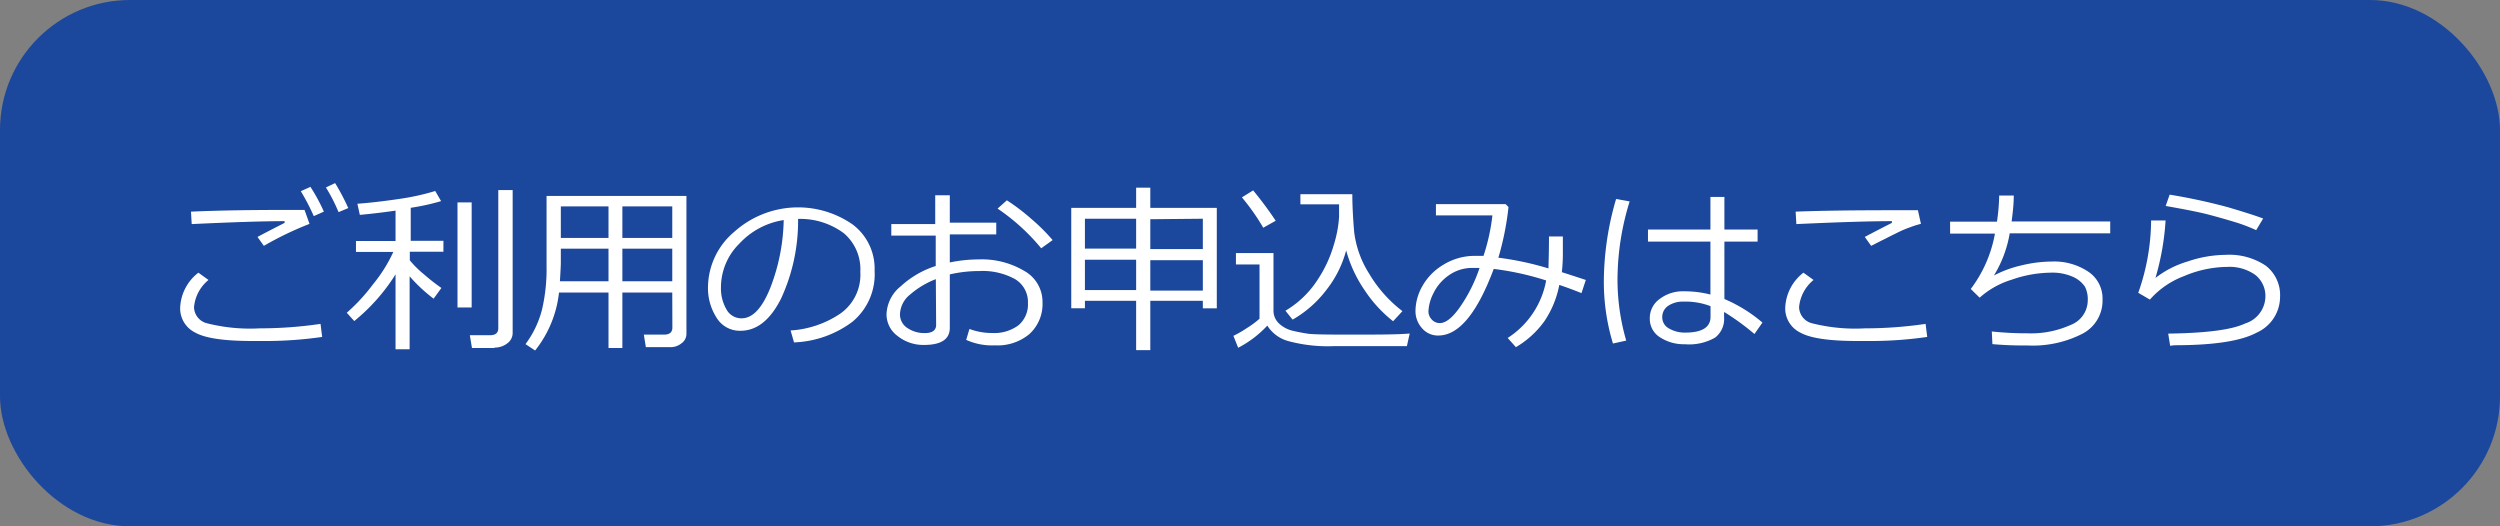
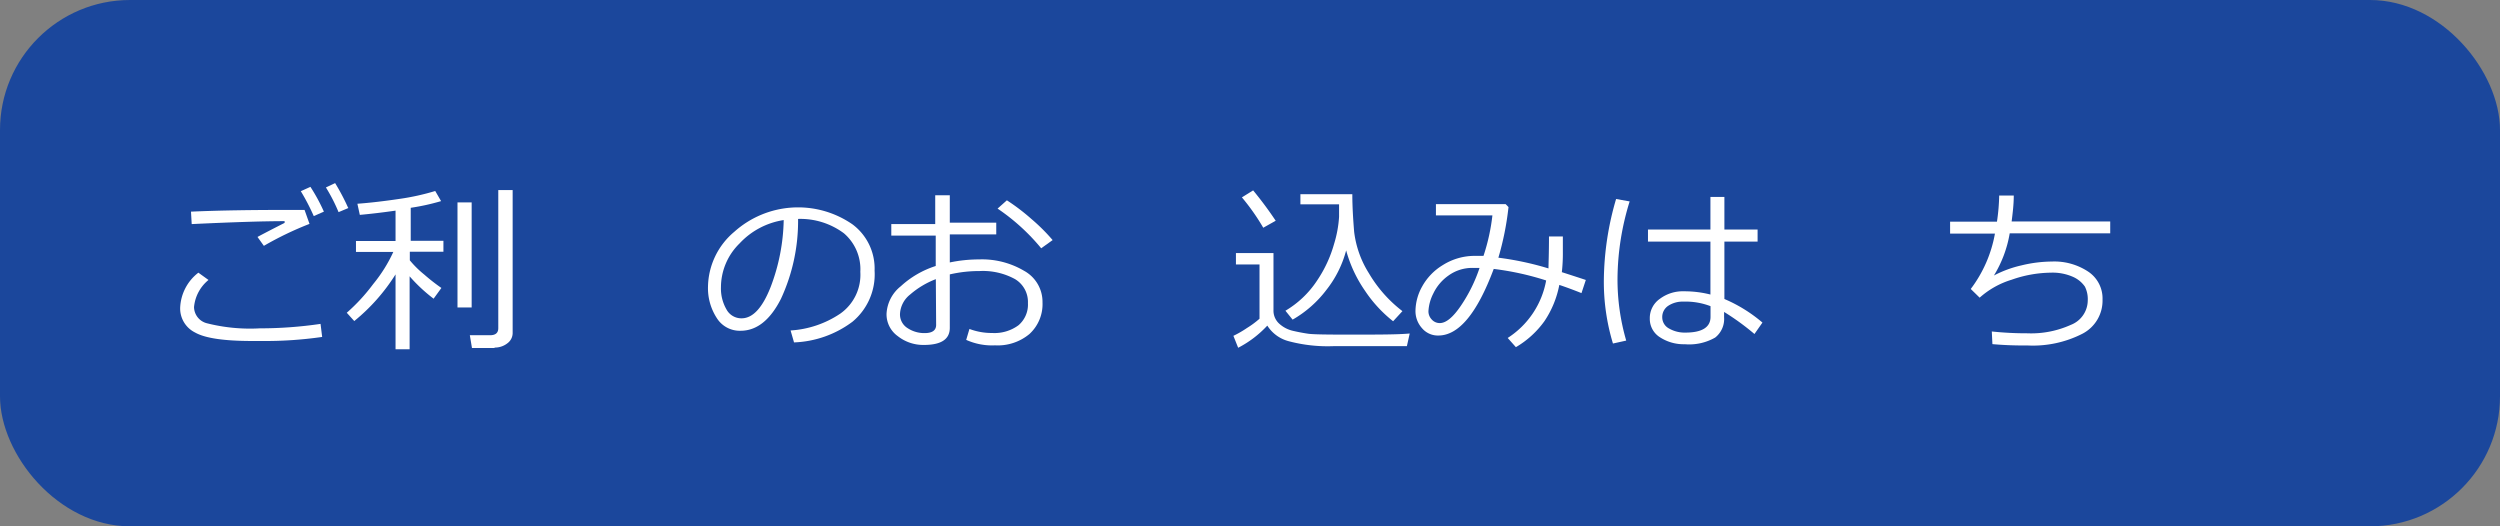
<svg xmlns="http://www.w3.org/2000/svg" viewBox="0 0 247 52">
  <rect x="0" y="0" width="247" height="52" fill="#808080" stroke="none" />
  <defs>
    <style>.cls-1{fill:#1b479c;}.cls-2{fill:#fff;}</style>
  </defs>
  <g id="Layer_2" data-name="Layer 2">
    <g id="ヘッダー">
      <rect class="cls-1" width="247" height="52" rx="12.85" />
      <path class="cls-2" d="M31.83,33.29a39.19,39.19,0,0,1-5.92.4h-1q-4.17,0-5.64-.84a2.65,2.65,0,0,1-1.47-2.42,4.6,4.6,0,0,1,1.8-3.49l1,.72a3.92,3.92,0,0,0-1.43,2.68,1.68,1.68,0,0,0,1.28,1.6,17.36,17.36,0,0,0,5.22.5,41.18,41.18,0,0,0,6-.44ZM30.58,22.12a32.25,32.25,0,0,0-4.51,2.17l-.63-.88c.59-.32,1.48-.78,2.68-1.39l0-.17q-3.06,0-9.18.29l-.07-1.23c2.71-.12,5.85-.17,9.44-.17l1.78,0ZM32,20.91l-1,.44a21.38,21.38,0,0,0-1.28-2.46l.95-.43A17.66,17.66,0,0,1,32,20.91Zm2.45-.37-1,.42a16.83,16.83,0,0,0-1.25-2.44l.91-.43A21.56,21.56,0,0,1,34.4,20.54Z" />
      <path class="cls-2" d="M35,31.72l-.74-.82a18.08,18.08,0,0,0,2.6-2.82,14.56,14.56,0,0,0,2-3.19H35.17V23.81h3.91v-3c-1.25.18-2.43.32-3.53.42l-.24-1.1c1.23-.09,2.61-.25,4.16-.48A23.45,23.45,0,0,0,43,18.87l.58,1a21.89,21.89,0,0,1-3,.66v3.26h3.23v1.08H40.49v.85l0,0a10,10,0,0,0,1.43,1.41,19.1,19.1,0,0,0,1.69,1.32l-.77,1.06a15.75,15.75,0,0,1-2.37-2.21v7.21H39.08V27.11A18.84,18.84,0,0,1,35,31.72Zm10.2-1.34V20h1.4V30.38Zm3.66,4H46.63l-.21-1.26h2c.54,0,.81-.23.81-.7V18.78h1.42V32.91a1.26,1.26,0,0,1-.51,1A2,2,0,0,1,48.86,34.34Z" />
-       <path class="cls-2" d="M66.42,28.9H61.49v5.48H60.12V28.9H55.23a11.12,11.12,0,0,1-2.36,5.73L51.92,34a9.8,9.8,0,0,0,1.64-3.45A17.57,17.57,0,0,0,54,26.3V19.36H67.82V33a1.13,1.13,0,0,1-.49.92,1.7,1.7,0,0,1-1.11.38H63.81l-.2-1.24h2c.55,0,.82-.23.82-.7Zm-11.1-1.11h4.8V24.57H55.41V26C55.41,26.21,55.38,26.79,55.32,27.79Zm4.8-7.4H55.41v3.12h4.71Zm6.3,3.12V20.39H61.49v3.12Zm-4.93,4.28h4.93V24.57H61.49Z" />
      <path class="cls-2" d="M78.45,33.83l-.34-1.18A9.87,9.87,0,0,0,83,31a4.69,4.69,0,0,0,2-4.14,4.67,4.67,0,0,0-1.62-3.81,7.2,7.2,0,0,0-4.53-1.42,18.28,18.28,0,0,1-1.69,7.89c-1.07,2.11-2.4,3.16-4,3.16a2.68,2.68,0,0,1-2.35-1.27,5.41,5.41,0,0,1-.86-3.1,7.23,7.23,0,0,1,2.6-5.41,9.44,9.44,0,0,1,11.68-.73,5.45,5.45,0,0,1,2.18,4.57,6.08,6.08,0,0,1-2.19,5.05A10.25,10.25,0,0,1,78.45,33.83Zm-1-12.09a7.5,7.5,0,0,0-4.38,2.31,6.08,6.08,0,0,0-1.84,4.33,4.12,4.12,0,0,0,.54,2.18,1.67,1.67,0,0,0,1.49.89c1.1,0,2.05-1,2.87-3.07A19.48,19.48,0,0,0,77.43,21.74Z" />
      <path class="cls-2" d="M95.46,33.58l.32-1.08a6.27,6.27,0,0,0,2.25.4,4,4,0,0,0,2.59-.76,2.68,2.68,0,0,0,.94-2.19,2.63,2.63,0,0,0-1.27-2.37,6.6,6.6,0,0,0-3.52-.8,12.84,12.84,0,0,0-2.93.33v5.28c0,1.13-.85,1.69-2.56,1.69a4.06,4.06,0,0,1-2.58-.87A2.65,2.65,0,0,1,87.59,31,3.71,3.71,0,0,1,89,28.28a9.24,9.24,0,0,1,3.45-2v-3H88.06V22.14H92.4V19.29h1.44V22h4.59v1.16H93.84v2.77a14.13,14.13,0,0,1,2.9-.3,8.16,8.16,0,0,1,4.43,1.12A3.5,3.5,0,0,1,103,29.88,4,4,0,0,1,101.71,33a4.89,4.89,0,0,1-3.4,1.12A6.2,6.2,0,0,1,95.46,33.58Zm-3-6a8.53,8.53,0,0,0-2.54,1.52,2.6,2.6,0,0,0-1,1.9,1.59,1.59,0,0,0,.75,1.42,3,3,0,0,0,1.68.49q1.14,0,1.14-.81ZM104,23.72l-1.13.81a20.25,20.25,0,0,0-4.31-3.92l.92-.82a20.67,20.67,0,0,1,2.43,1.85A18.6,18.6,0,0,1,104,23.72Z" />
-       <path class="cls-2" d="M118.84,29.72h-5.19v4.87h-1.4V29.72h-5.06v.74h-1.35V20.54h6.41v-2h1.4v2h6.57v9.92h-1.38Zm-6.59-5.16V21.61h-5.06v2.95Zm-5.06,4.1h5.06v-3h-5.06Zm6.46-7v2.95h5.19V21.61Zm0,7.05h5.19v-3h-5.19Z" />
      <path class="cls-2" d="M139,34.2h-7.24a15.07,15.07,0,0,1-4.44-.49,3.56,3.56,0,0,1-2.11-1.54,10.47,10.47,0,0,1-2.88,2.19l-.47-1.18a10.15,10.15,0,0,0,1.35-.78,8.87,8.87,0,0,0,1.23-.91V26.13h-2.33V25h3.71v5.64a1.73,1.73,0,0,0,.58,1.35,3,3,0,0,0,1.36.7c.52.12,1,.21,1.47.28s1.78.09,4,.09c2.84,0,4.85,0,6.05-.11ZM124.81,22.5a21.67,21.67,0,0,0-2.11-3l1.11-.69a36.78,36.78,0,0,1,2.23,3ZM133,24.74a10.68,10.68,0,0,1-1.95,3.9,11.11,11.11,0,0,1-3.34,2.94L127,30.7a9.56,9.56,0,0,0,3.14-3,12.45,12.45,0,0,0,1.67-3.61,11.48,11.48,0,0,0,.49-2.66l0-1.24h-3.82v-1h5.13c0,1.24.08,2.48.18,3.71A9.87,9.87,0,0,0,135.25,27a13,13,0,0,0,3.31,3.74l-.92,1a13,13,0,0,1-2.77-3A13,13,0,0,1,133,24.74Z" />
      <path class="cls-2" d="M156.68,27.66l-.43,1.3q-1.17-.47-2.19-.81a9.63,9.63,0,0,1-1.47,3.58,9.16,9.16,0,0,1-2.82,2.57l-.81-.91a8.55,8.55,0,0,0,3.8-5.68,27.84,27.84,0,0,0-5.18-1.14q-2.46,6.59-5.48,6.58a2.05,2.05,0,0,1-1.61-.73,2.52,2.52,0,0,1-.64-1.75,5.07,5.07,0,0,1,.65-2.35,5.69,5.69,0,0,1,2.05-2.13,5.89,5.89,0,0,1,3.19-.91l.83,0a19.6,19.6,0,0,0,.88-4h-5.58V20.17h6.89l.28.29a28.47,28.47,0,0,1-1,5,29.83,29.83,0,0,1,4.95,1.06c0-.43.05-1.48.05-3.16h1.37v1.53a16.47,16.47,0,0,1-.1,2C154.81,27.05,155.62,27.31,156.68,27.66Zm-10.5-1.19-.65,0a4,4,0,0,0-2.4.74A4.58,4.58,0,0,0,141.61,29a4.37,4.37,0,0,0-.48,1.74,1.16,1.16,0,0,0,.33.83,1.05,1.05,0,0,0,.79.35c.62,0,1.31-.57,2.09-1.72A15.22,15.22,0,0,0,146.18,26.47Z" />
      <path class="cls-2" d="M160.67,33.65l-1.31.29a21,21,0,0,1-.9-6.28,29.19,29.19,0,0,1,1.21-8l1.34.24a26.18,26.18,0,0,0-1.2,7.57A21.59,21.59,0,0,0,160.67,33.65Zm13.46-1.78L173.34,33a24.25,24.25,0,0,0-3-2.18v.53a2.33,2.33,0,0,1-.88,2,5.16,5.16,0,0,1-3,.66,4.29,4.29,0,0,1-2.46-.69,2.14,2.14,0,0,1-1-1.86,2.31,2.31,0,0,1,1-1.94,3.76,3.76,0,0,1,2.36-.74,10.47,10.47,0,0,1,2.63.32V23.87h-6.17V22.68h6.17V19.46h1.38v3.22h3.28v1.19h-3.28v5.67A14.62,14.62,0,0,1,174.13,31.87ZM169,31.31V30.25a6.89,6.89,0,0,0-2.69-.45,2.58,2.58,0,0,0-1.5.42,1.32,1.32,0,0,0-.58,1.13,1.25,1.25,0,0,0,.68,1.11,3.08,3.08,0,0,0,1.61.4C168.15,32.86,169,32.34,169,31.31Z" />
-       <path class="cls-2" d="M190.41,33.29a39.19,39.19,0,0,1-5.92.4h-1q-4.17,0-5.64-.84a2.65,2.65,0,0,1-1.47-2.42,4.6,4.6,0,0,1,1.8-3.49l1,.72a3.92,3.92,0,0,0-1.43,2.68,1.68,1.68,0,0,0,1.28,1.6,17.36,17.36,0,0,0,5.22.5,41.18,41.18,0,0,0,6-.44Zm-.62-11.17a7.09,7.09,0,0,0-1,.31,9.78,9.78,0,0,0-1,.4c-.26.12-1.23.6-2.92,1.46l-.63-.88c.59-.32,1.48-.78,2.68-1.39l0-.17q-3.15,0-9.44.29l-.07-1.23c2.31-.09,5.49-.14,9.52-.14,1.28,0,2.13,0,2.56,0Z" />
      <path class="cls-2" d="M196.85,34l-.06-1.25a32.77,32.77,0,0,0,3.5.18,9.53,9.53,0,0,0,4.3-.83,2.61,2.61,0,0,0,1.68-2.41,2.77,2.77,0,0,0-.28-1.37,2.81,2.81,0,0,0-1.12-.94,5,5,0,0,0-2.27-.44,12,12,0,0,0-3.86.7,8.4,8.4,0,0,0-3.15,1.77l-.88-.86a12.75,12.75,0,0,0,2.39-5.47h-4.43V21.9h4.63a19.74,19.74,0,0,0,.22-2.58l1.44,0c0,.9-.11,1.75-.21,2.56h9.74v1.17h-9.93A11.69,11.69,0,0,1,197,27.22a11.05,11.05,0,0,1,2.72-1,13,13,0,0,1,3-.38,6.05,6.05,0,0,1,3.6,1,3.18,3.18,0,0,1,1.41,2.76,3.68,3.68,0,0,1-2,3.38,10.75,10.75,0,0,1-5.45,1.15A34.22,34.22,0,0,1,196.85,34Z" />
-       <path class="cls-2" d="M214.41,34.16l-.19-1.2c3.76-.05,6.3-.38,7.6-1a2.84,2.84,0,0,0,2-2.57,2.65,2.65,0,0,0-1-2.23,4.37,4.37,0,0,0-2.76-.79,11.14,11.14,0,0,0-4.28.91,8.43,8.43,0,0,0-3.37,2.32l-1.15-.67a21.78,21.78,0,0,0,1.27-7.15l1.43,0a25.56,25.56,0,0,1-1,5.68,9.62,9.62,0,0,1,3.19-1.63,11.85,11.85,0,0,1,3.71-.65,6.48,6.48,0,0,1,4,1.07,3.67,3.67,0,0,1,1.41,3.1,3.88,3.88,0,0,1-2.3,3.51q-2.31,1.25-8.13,1.25Zm9.19-12.57-.69,1.15A16.27,16.27,0,0,0,221,22c-.85-.26-1.75-.52-2.69-.77s-2.39-.54-4.34-.88l.39-1.12a57.47,57.47,0,0,1,5.75,1.24Q222.64,21.22,223.6,21.59Z" />
    </g>
  </g>
</svg>